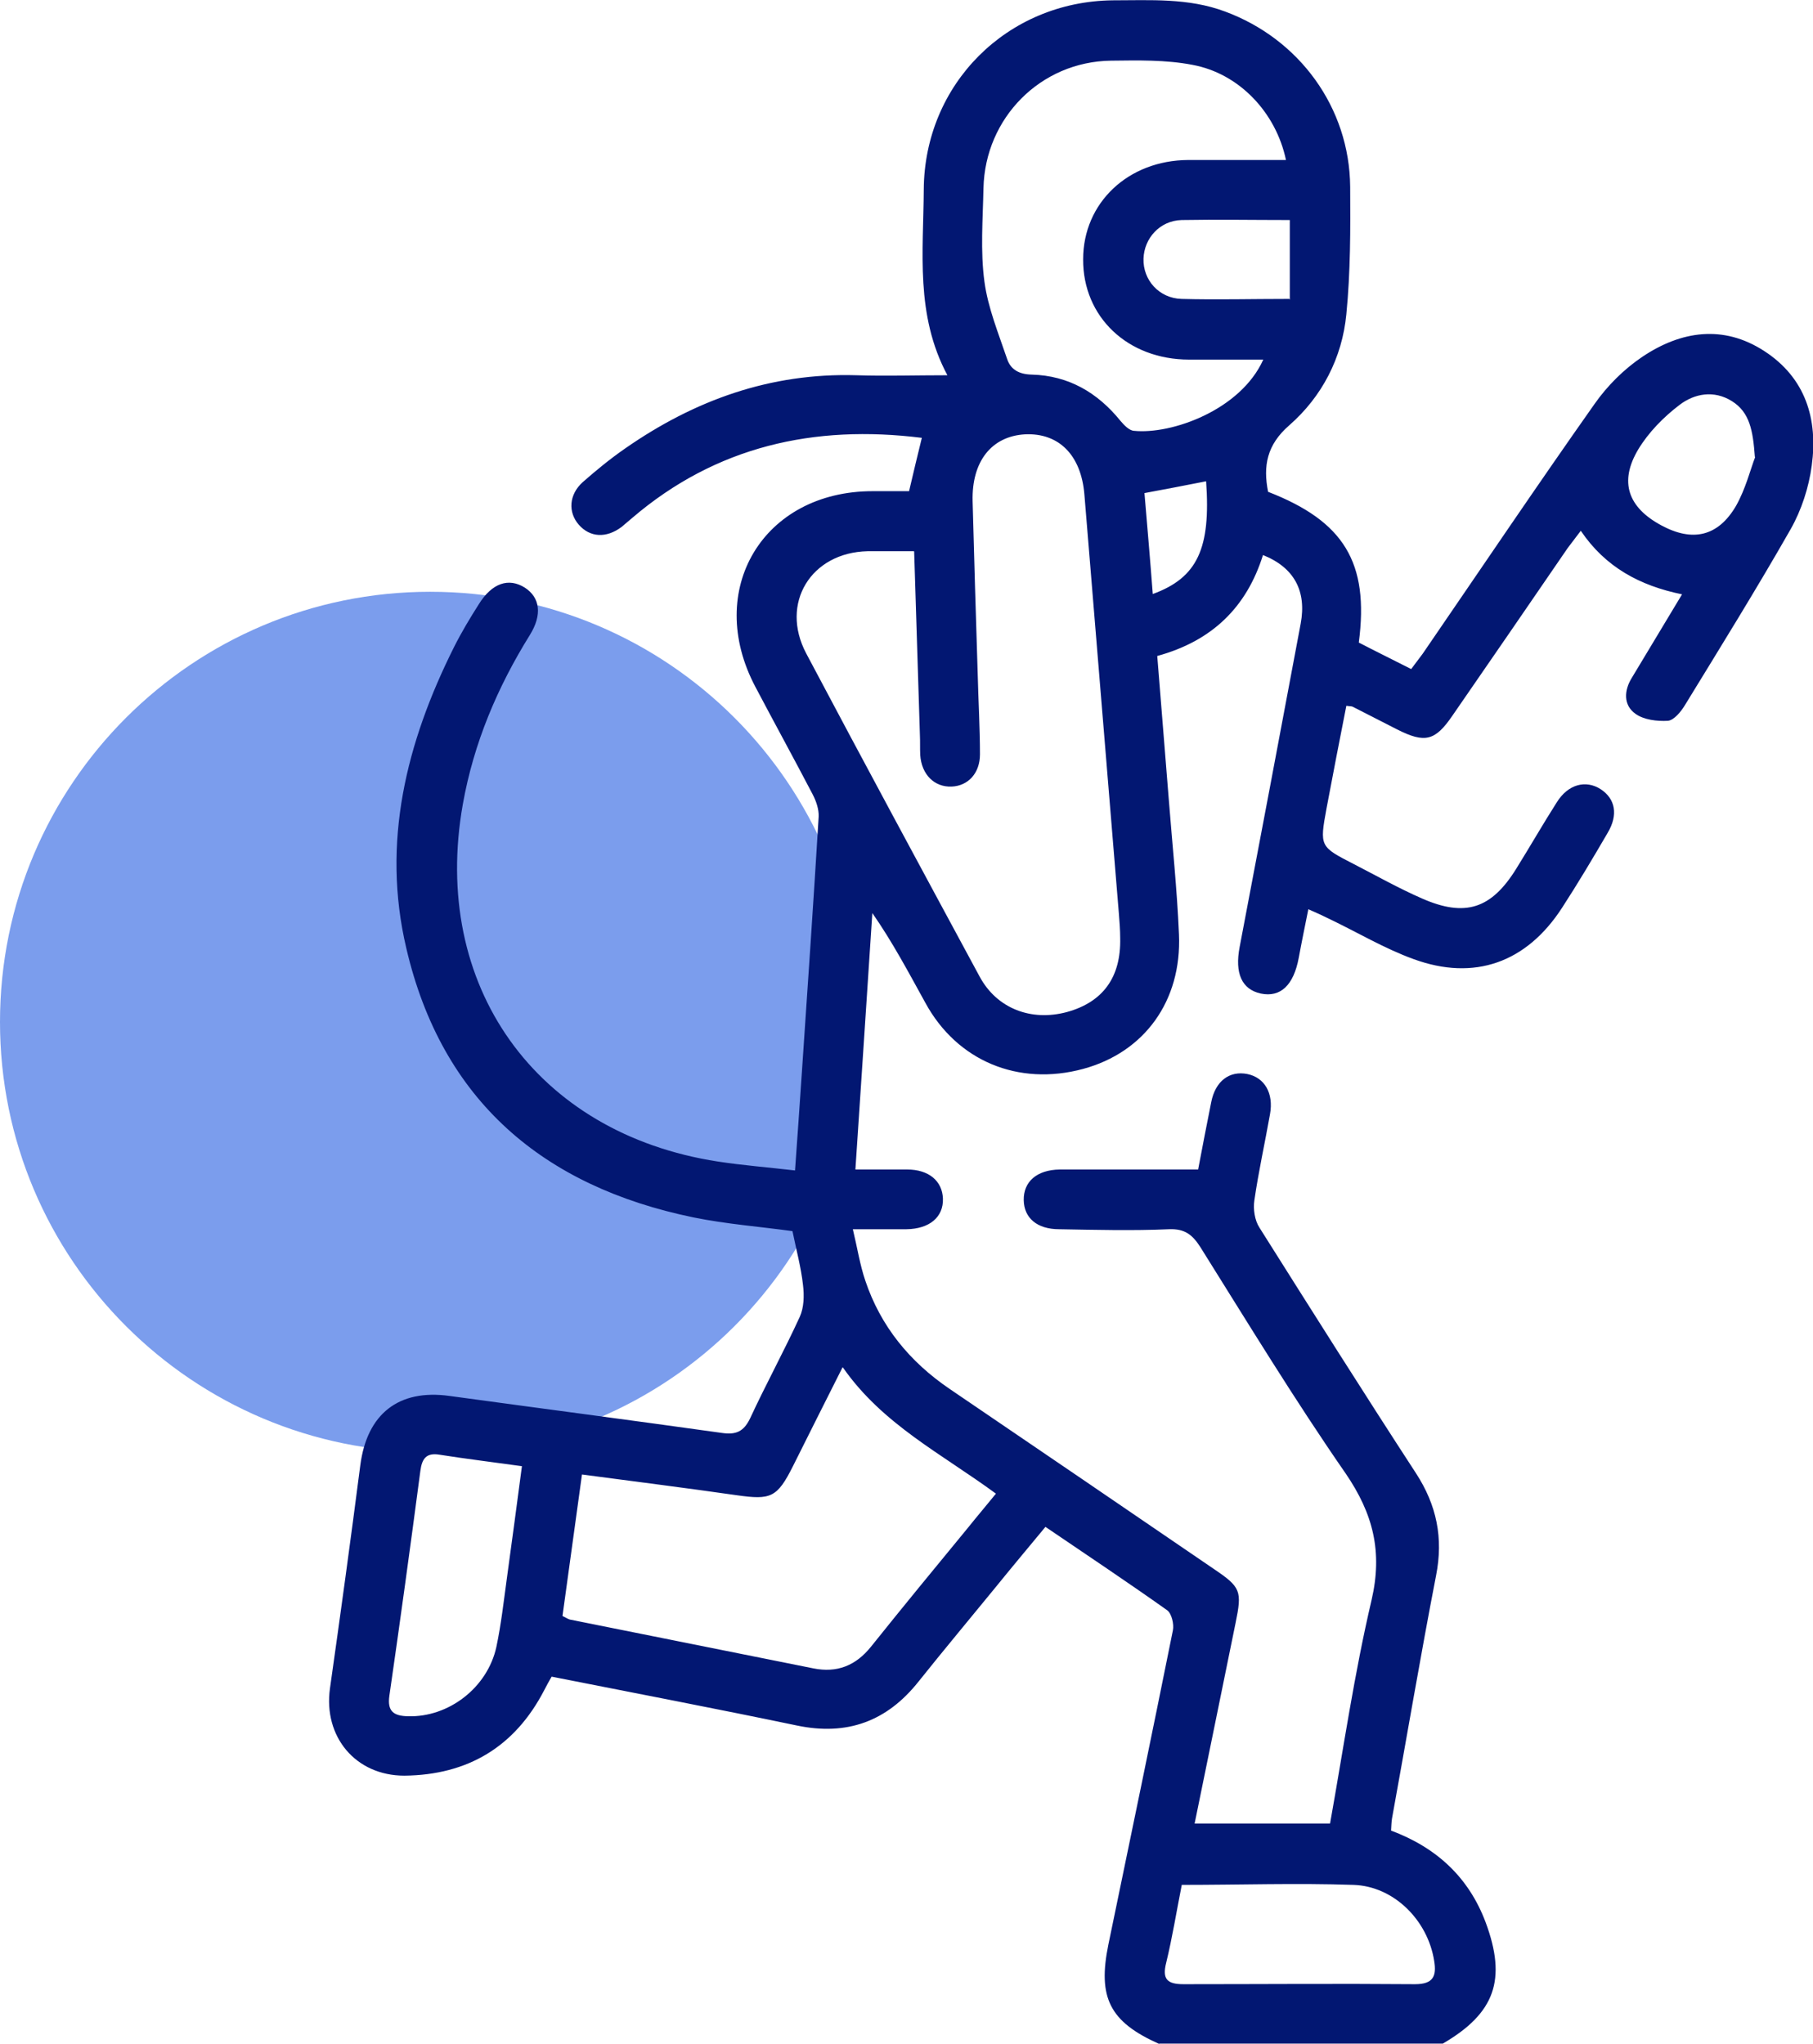
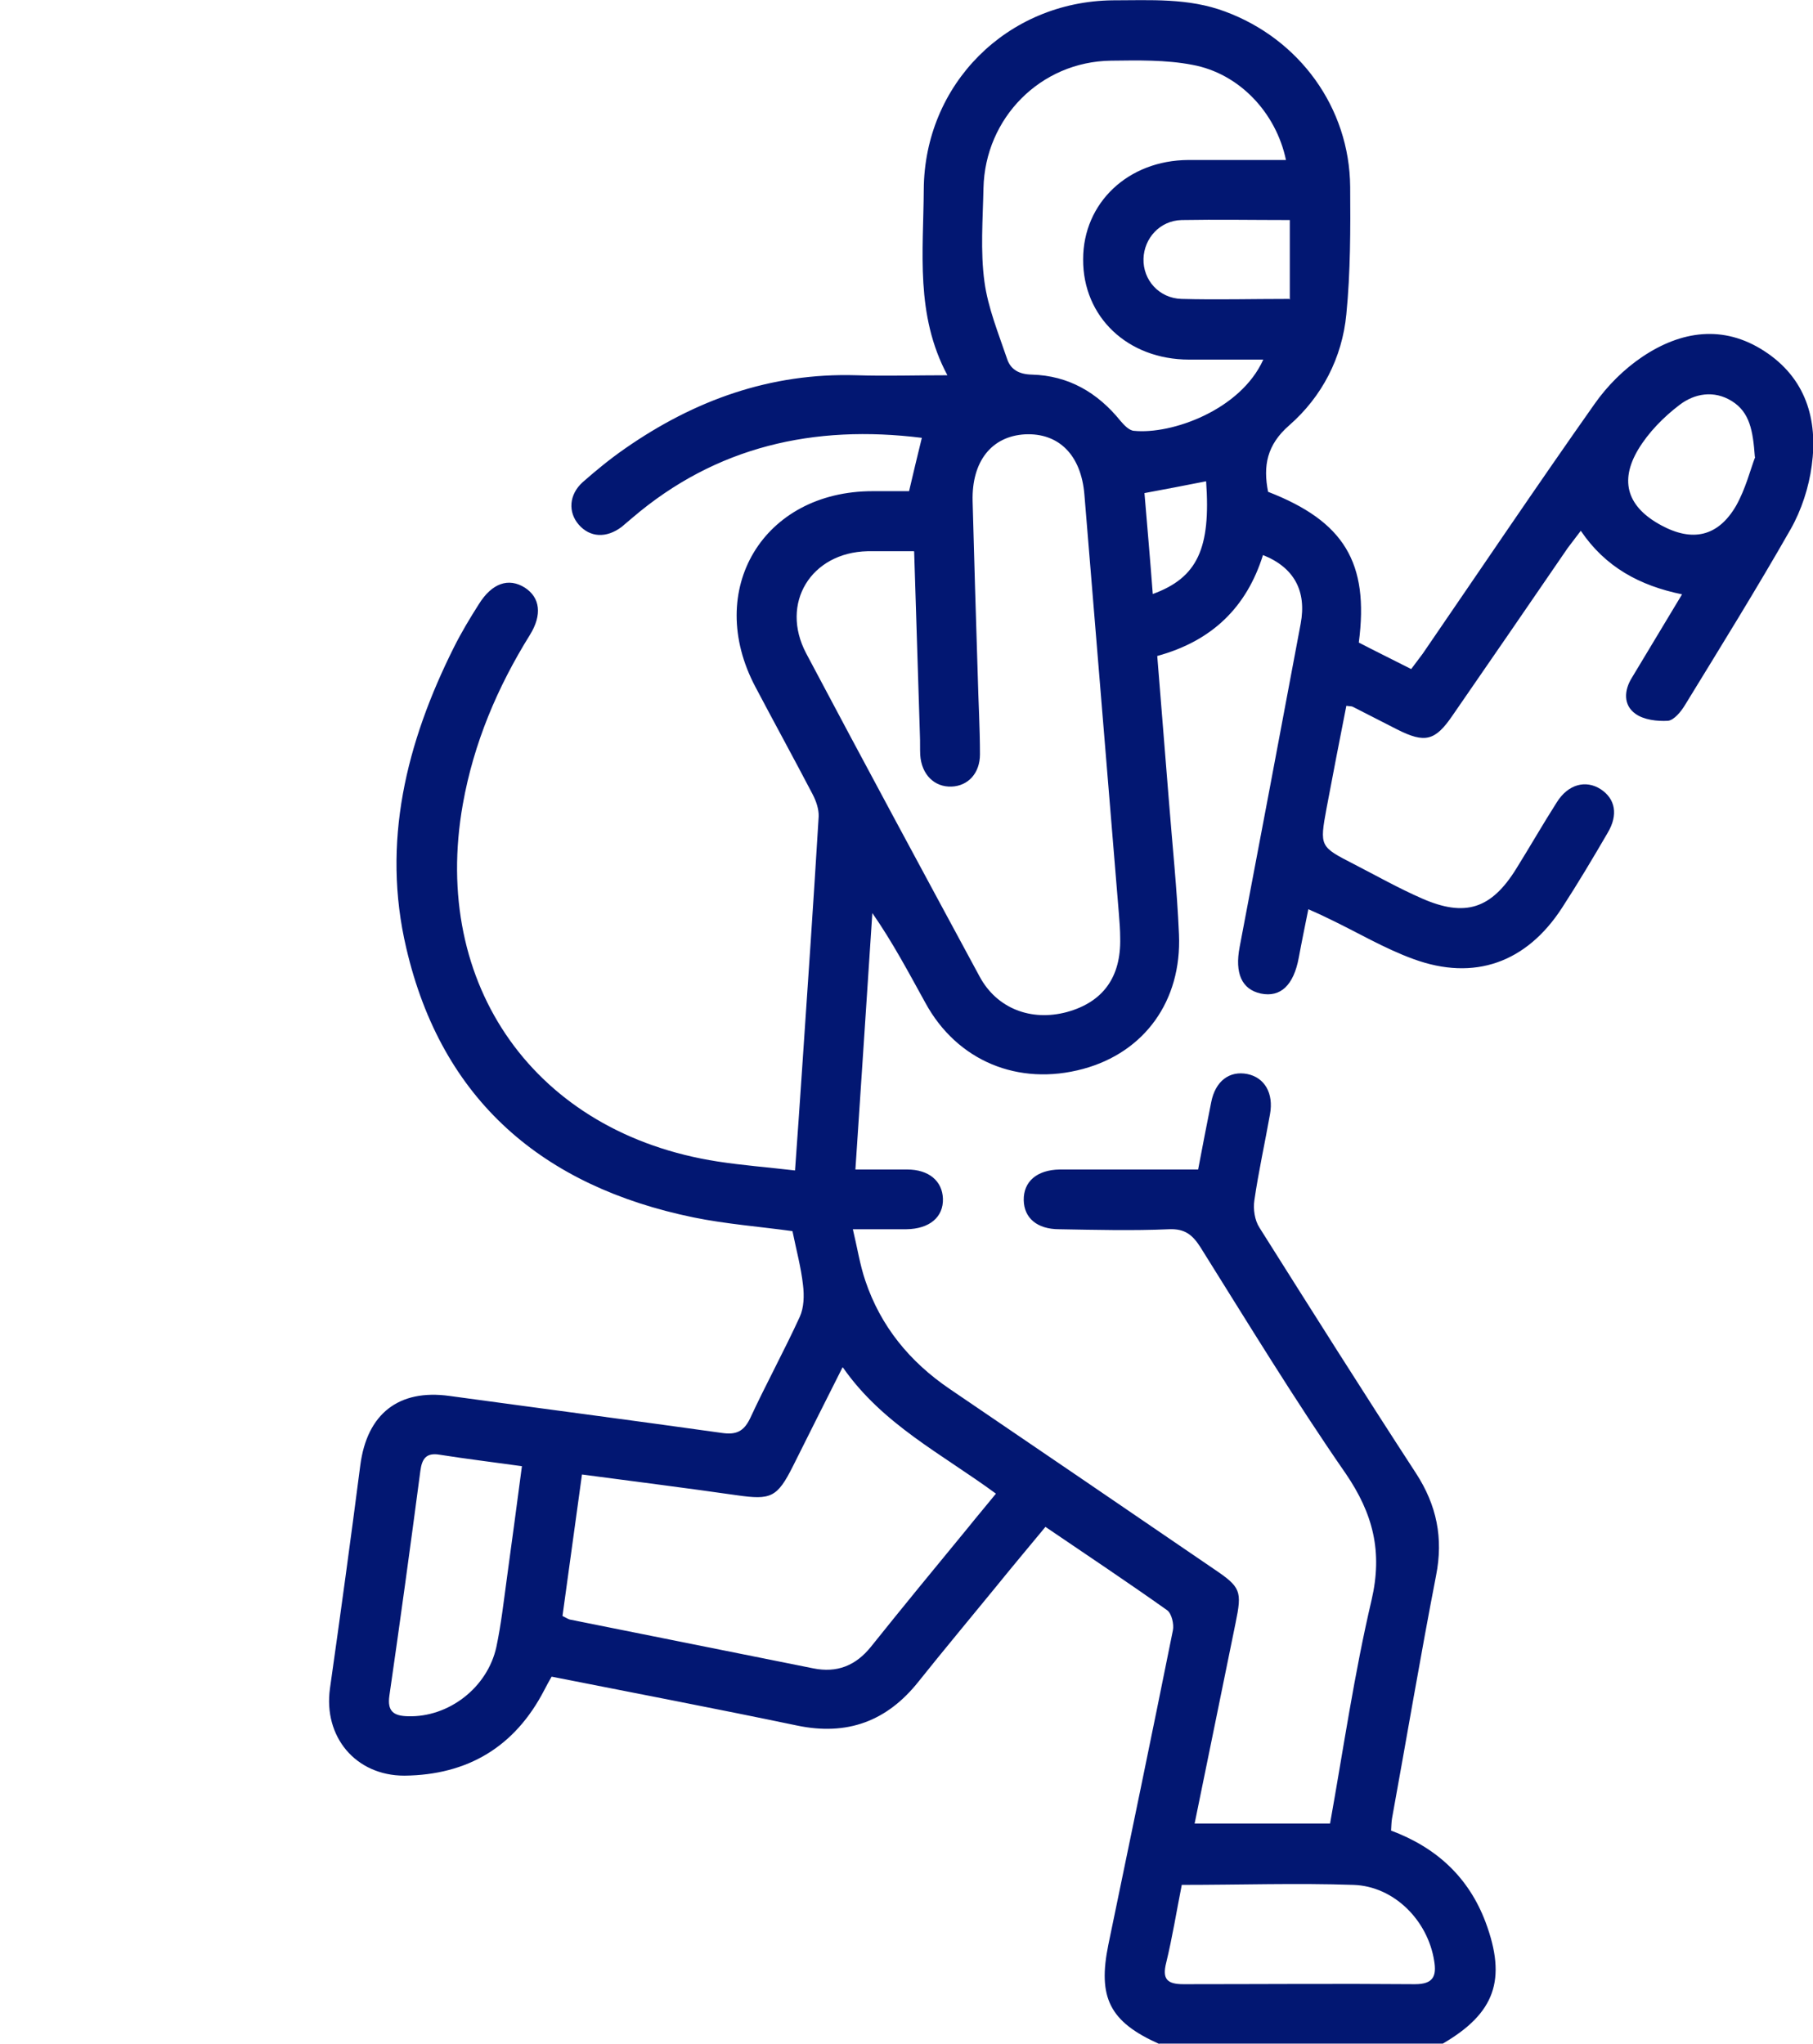
<svg xmlns="http://www.w3.org/2000/svg" id="Capa_2" viewBox="0 0 56.76 64">
  <defs>
    <style>
      .cls-1 {
        fill: none;
      }

      .cls-2 {
        fill: #021772;
      }

      .cls-3 {
        opacity: .71;
      }

      .cls-3, .cls-4 {
        isolation: isolate;
      }

      .cls-5 {
        clip-path: url(#clippath);
      }

      .cls-4 {
        fill: #1351df;
        opacity: .79;
      }
    </style>
    <clipPath id="clippath">
-       <rect class="cls-1" x="0" y="18.53" width="26.94" height="26.94" />
-     </clipPath>
+       </clipPath>
  </defs>
  <g id="Capa_1-2" data-name="Capa_1">
    <g>
      <g class="cls-3">
        <g class="cls-5">
-           <path class="cls-4" d="M13.47,18.53c7.44,0,13.47,6.03,13.47,13.47s-6.03,13.47-13.47,13.47S0,39.44,0,32s6.03-13.47,13.47-13.47" />
-         </g>
+           </g>
      </g>
      <g id="Capa_1-2">
-         <path class="cls-2" d="M36.29,64c-1.55-.69-1.93-1.45-1.59-3.11.68-3.28,1.36-6.56,2.02-9.84.04-.19-.04-.53-.18-.63-1.24-.88-2.5-1.72-3.81-2.61-.53.64-1.05,1.26-1.56,1.89-.8.98-1.62,1.96-2.41,2.95-.99,1.25-2.24,1.71-3.81,1.38-2.54-.53-5.1-1.02-7.68-1.53-.08.14-.16.28-.23.42-.92,1.78-2.4,2.66-4.38,2.68-1.53,0-2.54-1.22-2.33-2.73.33-2.33.65-4.66.95-6.99.21-1.61,1.2-2.39,2.79-2.17,2.85.39,5.69.76,8.54,1.16.43.06.67-.04.87-.45.5-1.08,1.07-2.12,1.56-3.19.13-.29.14-.66.1-.99-.06-.55-.21-1.1-.33-1.69-1.01-.14-2.07-.22-3.1-.43-4.71-.97-7.88-3.66-8.99-8.43-.78-3.31,0-6.44,1.49-9.42.23-.46.5-.91.78-1.35.41-.66.93-.84,1.44-.52.48.31.55.85.16,1.48-1.02,1.64-1.76,3.39-2.1,5.3-1.01,5.68,2.28,10.31,7.98,11.19.78.12,1.56.18,2.42.28.08-1.1.15-2.13.22-3.16.18-2.64.36-5.28.52-7.92.01-.23-.08-.49-.19-.7-.59-1.13-1.2-2.24-1.79-3.36-1.61-3.04.24-6.13,3.67-6.13h1.14c.14-.6.27-1.14.4-1.67-3.37-.42-6.44.26-9.07,2.51-.11.09-.22.19-.33.28-.48.36-.99.33-1.34-.07-.34-.39-.31-.94.12-1.33.42-.37.86-.73,1.32-1.05,2.18-1.52,4.56-2.38,7.25-2.3.91.03,1.83,0,2.85,0-1.01-1.89-.75-3.87-.74-5.81.02-3.31,2.61-5.89,5.91-5.93,1.18,0,2.37-.08,3.52.35,2.33.86,3.9,3.01,3.92,5.49.01,1.33.01,2.67-.12,3.99-.13,1.36-.76,2.58-1.79,3.48-.7.61-.82,1.27-.66,2.08,2.37.92,3.17,2.21,2.84,4.72.52.27,1.07.54,1.64.83.14-.19.25-.33.36-.48,1.79-2.61,3.56-5.24,5.38-7.82.4-.57.92-1.09,1.5-1.48,1.21-.81,2.53-1.01,3.81-.18,1.3.84,1.69,2.14,1.49,3.59-.09.68-.32,1.39-.66,1.99-1.06,1.86-2.19,3.68-3.31,5.51-.12.2-.34.47-.53.49-.34.02-.76-.03-1.02-.22-.38-.27-.36-.73-.11-1.13.51-.85,1.02-1.7,1.57-2.61-1.32-.27-2.4-.85-3.17-1.99-.15.2-.28.37-.41.54-1.2,1.75-2.4,3.5-3.61,5.25-.54.79-.86.87-1.73.43-.46-.24-.93-.47-1.39-.71-.04-.02-.08-.01-.2-.03-.21,1.07-.42,2.14-.62,3.21-.22,1.2-.21,1.2.86,1.75.7.36,1.39.75,2.12,1.07,1.36.6,2.18.33,2.96-.93.43-.69.83-1.39,1.27-2.08.35-.56.9-.71,1.37-.41.46.3.56.8.22,1.37-.46.79-.93,1.58-1.43,2.35-1.11,1.71-2.74,2.3-4.65,1.6-.91-.33-1.76-.84-2.64-1.26-.2-.1-.4-.19-.65-.3-.11.55-.21,1.03-.3,1.52-.16.86-.57,1.25-1.19,1.12-.59-.13-.82-.63-.66-1.46.64-3.37,1.28-6.75,1.91-10.12.19-1.02-.2-1.76-1.18-2.15-.51,1.63-1.59,2.69-3.31,3.16.12,1.5.24,2.99.36,4.48.11,1.41.26,2.82.32,4.24.09,2.08-1.08,3.69-3,4.21-2.03.55-3.95-.25-4.94-2.07-.52-.94-1.02-1.89-1.66-2.81-.17,2.64-.35,5.28-.53,8.03h1.62c.68,0,1.1.36,1.12.91.02.58-.42.95-1.14.96h-1.68c.14.58.22,1.11.39,1.61.48,1.43,1.39,2.54,2.64,3.39,2.75,1.87,5.51,3.75,8.26,5.63.86.58.9.69.69,1.71-.42,2.08-.85,4.15-1.28,6.27h4.24c.42-2.35.76-4.7,1.3-7,.35-1.51.05-2.7-.81-3.96-1.6-2.31-3.06-4.71-4.55-7.09-.25-.39-.49-.58-.98-.56-1.14.05-2.29.02-3.44,0-.69,0-1.1-.35-1.11-.91-.01-.58.41-.95,1.13-.96h4.33c.14-.73.27-1.42.41-2.11.13-.66.57-.99,1.13-.88.54.11.83.6.71,1.26-.16.9-.36,1.8-.49,2.7-.04.27.01.62.16.85,1.62,2.57,3.24,5.14,4.9,7.69.65,1,.86,2.03.63,3.2-.49,2.53-.92,5.08-1.38,7.61-.02.12-.02.24-.03.38,1.42.53,2.43,1.46,2.96,2.87.67,1.8.29,2.85-1.34,3.8,0,0-8.88,0-8.88,0ZM28.61,17.26h-1.45c-1.77.04-2.75,1.63-1.92,3.2,1.79,3.38,3.61,6.75,5.43,10.12.54,1,1.61,1.41,2.73,1.11,1.13-.31,1.7-1.09,1.67-2.32,0-.25-.02-.5-.04-.75-.36-4.38-.72-8.76-1.08-13.13-.1-1.24-.8-1.94-1.86-1.89-1.05.06-1.67.85-1.64,2.09.05,1.81.1,3.62.16,5.43.02.83.07,1.67.07,2.5,0,.59-.37.99-.89,1.01-.54.02-.94-.38-.98-.99-.01-.21,0-.42-.01-.62-.06-1.89-.12-3.78-.18-5.75h0ZM26.38,42.81c-.55,1.09-1.05,2.09-1.55,3.09s-.7,1.07-1.76.92c-1.6-.23-3.2-.43-4.85-.65-.21,1.52-.41,2.97-.61,4.43.12.06.19.11.27.12,2.53.51,5.05,1.01,7.58,1.52.74.15,1.33-.08,1.81-.68,1-1.25,2.02-2.49,3.04-3.73.28-.35.57-.69.87-1.06-1.7-1.25-3.55-2.17-4.79-3.95h-.01ZM40.26,5.01c-.31-1.48-1.46-2.71-2.93-2.98-.83-.16-1.7-.14-2.55-.13-2.2.03-3.94,1.79-3.99,3.99-.02.98-.1,1.97.03,2.93.11.82.44,1.62.71,2.42.11.33.37.48.77.49,1.15.03,2.06.56,2.78,1.45.11.13.27.3.42.31,1.18.12,3.34-.65,4.05-2.23h-2.32c-1.93,0-3.33-1.34-3.32-3.14,0-1.77,1.41-3.1,3.29-3.11h3.06ZM16.34,45.91c-.93-.13-1.76-.23-2.58-.36-.42-.07-.55.13-.6.51-.31,2.35-.63,4.69-.97,7.04-.07.49.14.63.58.64,1.27.04,2.49-.89,2.77-2.17.15-.71.23-1.43.33-2.16.16-1.15.31-2.3.47-3.5ZM37,59.01c-.17.86-.3,1.67-.49,2.45-.13.51.03.67.54.67,2.42,0,4.83-.02,7.25,0,.57,0,.68-.25.6-.73-.2-1.27-1.26-2.34-2.53-2.38-1.77-.06-3.54,0-5.37,0ZM54.94,14.31c-.06-.83-.16-1.4-.72-1.75s-1.17-.24-1.64.12c-.5.38-.97.86-1.29,1.39-.61,1.02-.32,1.82.72,2.38.98.53,1.78.35,2.34-.61.3-.53.45-1.14.6-1.53h0ZM40.38,9.38v-2.49c-1.16,0-2.27-.02-3.39,0-.68.02-1.17.57-1.19,1.21-.02.67.49,1.24,1.19,1.26,1.1.03,2.2,0,3.38,0v.02ZM37.76,15.07c-.66.13-1.28.25-1.93.37.09,1.07.18,2.1.26,3.16,1.4-.51,1.82-1.43,1.67-3.53Z" />
+         <path class="cls-2" d="M36.29,64c-1.55-.69-1.93-1.45-1.59-3.11.68-3.28,1.36-6.56,2.02-9.84.04-.19-.04-.53-.18-.63-1.24-.88-2.5-1.72-3.81-2.61-.53.64-1.05,1.26-1.56,1.89-.8.98-1.62,1.96-2.41,2.95-.99,1.25-2.24,1.71-3.81,1.38-2.54-.53-5.1-1.02-7.68-1.53-.08.14-.16.28-.23.42-.92,1.78-2.4,2.66-4.38,2.68-1.53,0-2.54-1.22-2.33-2.73.33-2.33.65-4.66.95-6.99.21-1.61,1.2-2.39,2.79-2.17,2.85.39,5.69.76,8.54,1.16.43.06.67-.04.87-.45.5-1.08,1.07-2.12,1.56-3.19.13-.29.14-.66.1-.99-.06-.55-.21-1.1-.33-1.69-1.01-.14-2.07-.22-3.1-.43-4.71-.97-7.88-3.66-8.99-8.43-.78-3.31,0-6.44,1.49-9.42.23-.46.5-.91.78-1.35.41-.66.93-.84,1.44-.52.48.31.55.85.16,1.48-1.02,1.64-1.76,3.39-2.1,5.3-1.01,5.68,2.28,10.31,7.98,11.19.78.12,1.56.18,2.42.28.08-1.1.15-2.13.22-3.16.18-2.64.36-5.28.52-7.92.01-.23-.08-.49-.19-.7-.59-1.13-1.2-2.24-1.79-3.36-1.61-3.04.24-6.13,3.67-6.13h1.14c.14-.6.27-1.14.4-1.67-3.37-.42-6.44.26-9.07,2.51-.11.09-.22.19-.33.28-.48.36-.99.33-1.34-.07-.34-.39-.31-.94.12-1.33.42-.37.86-.73,1.32-1.05,2.18-1.52,4.56-2.38,7.25-2.3.91.03,1.83,0,2.85,0-1.01-1.89-.75-3.87-.74-5.81.02-3.31,2.61-5.89,5.91-5.93,1.18,0,2.37-.08,3.52.35,2.33.86,3.9,3.01,3.92,5.49.01,1.33.01,2.67-.12,3.99-.13,1.36-.76,2.58-1.79,3.48-.7.61-.82,1.27-.66,2.08,2.37.92,3.17,2.21,2.84,4.72.52.27,1.07.54,1.64.83.14-.19.25-.33.36-.48,1.79-2.61,3.56-5.24,5.38-7.82.4-.57.92-1.09,1.5-1.48,1.21-.81,2.53-1.01,3.81-.18,1.3.84,1.69,2.14,1.49,3.59-.09.68-.32,1.39-.66,1.99-1.06,1.86-2.19,3.68-3.31,5.51-.12.2-.34.47-.53.49-.34.02-.76-.03-1.02-.22-.38-.27-.36-.73-.11-1.13.51-.85,1.02-1.7,1.57-2.61-1.32-.27-2.4-.85-3.17-1.99-.15.2-.28.37-.41.54-1.2,1.75-2.4,3.5-3.61,5.25-.54.79-.86.87-1.73.43-.46-.24-.93-.47-1.39-.71-.04-.02-.08-.01-.2-.03-.21,1.07-.42,2.14-.62,3.21-.22,1.2-.21,1.2.86,1.75.7.36,1.39.75,2.12,1.07,1.36.6,2.18.33,2.96-.93.43-.69.83-1.39,1.27-2.08.35-.56.9-.71,1.37-.41.46.3.56.8.22,1.37-.46.79-.93,1.58-1.43,2.35-1.11,1.71-2.74,2.3-4.65,1.6-.91-.33-1.76-.84-2.64-1.26-.2-.1-.4-.19-.65-.3-.11.55-.21,1.03-.3,1.52-.16.86-.57,1.25-1.19,1.12-.59-.13-.82-.63-.66-1.46.64-3.37,1.28-6.75,1.91-10.12.19-1.02-.2-1.76-1.18-2.15-.51,1.63-1.59,2.69-3.31,3.16.12,1.5.24,2.99.36,4.48.11,1.41.26,2.82.32,4.24.09,2.08-1.08,3.69-3,4.21-2.03.55-3.95-.25-4.94-2.07-.52-.94-1.02-1.89-1.66-2.81-.17,2.64-.35,5.28-.53,8.03h1.62c.68,0,1.1.36,1.12.91.02.58-.42.95-1.14.96h-1.68c.14.58.22,1.11.39,1.61.48,1.43,1.39,2.54,2.64,3.39,2.75,1.87,5.51,3.75,8.26,5.63.86.58.9.69.69,1.71-.42,2.08-.85,4.15-1.28,6.27h4.24c.42-2.35.76-4.7,1.3-7,.35-1.51.05-2.7-.81-3.96-1.6-2.31-3.06-4.71-4.55-7.09-.25-.39-.49-.58-.98-.56-1.14.05-2.29.02-3.44,0-.69,0-1.1-.35-1.11-.91-.01-.58.41-.95,1.13-.96h4.33c.14-.73.27-1.42.41-2.11.13-.66.57-.99,1.13-.88.54.11.83.6.71,1.26-.16.9-.36,1.8-.49,2.7-.04.27.01.62.16.85,1.62,2.57,3.24,5.14,4.9,7.69.65,1,.86,2.03.63,3.2-.49,2.53-.92,5.08-1.38,7.61-.02.12-.02.24-.03.38,1.42.53,2.43,1.46,2.96,2.87.67,1.8.29,2.85-1.34,3.8,0,0-8.88,0-8.88,0ZM28.61,17.26h-1.45c-1.77.04-2.75,1.63-1.92,3.2,1.79,3.38,3.61,6.75,5.43,10.12.54,1,1.61,1.41,2.73,1.11,1.13-.31,1.7-1.09,1.67-2.32,0-.25-.02-.5-.04-.75-.36-4.38-.72-8.76-1.08-13.13-.1-1.24-.8-1.94-1.86-1.89-1.05.06-1.67.85-1.64,2.09.05,1.81.1,3.62.16,5.43.02.83.07,1.67.07,2.5,0,.59-.37.99-.89,1.01-.54.02-.94-.38-.98-.99-.01-.21,0-.42-.01-.62-.06-1.89-.12-3.78-.18-5.75ZM26.38,42.81c-.55,1.09-1.05,2.09-1.55,3.09s-.7,1.07-1.76.92c-1.6-.23-3.2-.43-4.85-.65-.21,1.52-.41,2.97-.61,4.43.12.06.19.11.27.12,2.53.51,5.05,1.01,7.58,1.52.74.15,1.33-.08,1.81-.68,1-1.25,2.02-2.49,3.04-3.73.28-.35.57-.69.87-1.06-1.7-1.25-3.55-2.17-4.79-3.95h-.01ZM40.26,5.01c-.31-1.48-1.46-2.71-2.93-2.98-.83-.16-1.7-.14-2.55-.13-2.2.03-3.94,1.79-3.99,3.99-.02.98-.1,1.97.03,2.93.11.82.44,1.62.71,2.42.11.33.37.48.77.49,1.15.03,2.06.56,2.78,1.45.11.13.27.3.42.31,1.18.12,3.34-.65,4.05-2.23h-2.32c-1.93,0-3.33-1.34-3.32-3.14,0-1.77,1.41-3.1,3.29-3.11h3.06ZM16.34,45.91c-.93-.13-1.76-.23-2.58-.36-.42-.07-.55.13-.6.51-.31,2.35-.63,4.69-.97,7.04-.07.49.14.63.58.64,1.27.04,2.49-.89,2.77-2.17.15-.71.23-1.43.33-2.16.16-1.15.31-2.3.47-3.5ZM37,59.01c-.17.86-.3,1.67-.49,2.45-.13.51.03.67.54.67,2.42,0,4.83-.02,7.25,0,.57,0,.68-.25.6-.73-.2-1.27-1.26-2.34-2.53-2.38-1.77-.06-3.54,0-5.37,0ZM54.94,14.31c-.06-.83-.16-1.4-.72-1.75s-1.17-.24-1.64.12c-.5.38-.97.86-1.29,1.39-.61,1.02-.32,1.82.72,2.38.98.53,1.78.35,2.34-.61.3-.53.45-1.14.6-1.53h0ZM40.38,9.38v-2.49c-1.16,0-2.27-.02-3.39,0-.68.02-1.17.57-1.19,1.21-.02.67.49,1.24,1.19,1.26,1.1.03,2.2,0,3.38,0v.02ZM37.76,15.07c-.66.13-1.28.25-1.93.37.09,1.07.18,2.1.26,3.16,1.4-.51,1.82-1.43,1.67-3.53Z" />
      </g>
    </g>
  </g>
</svg>